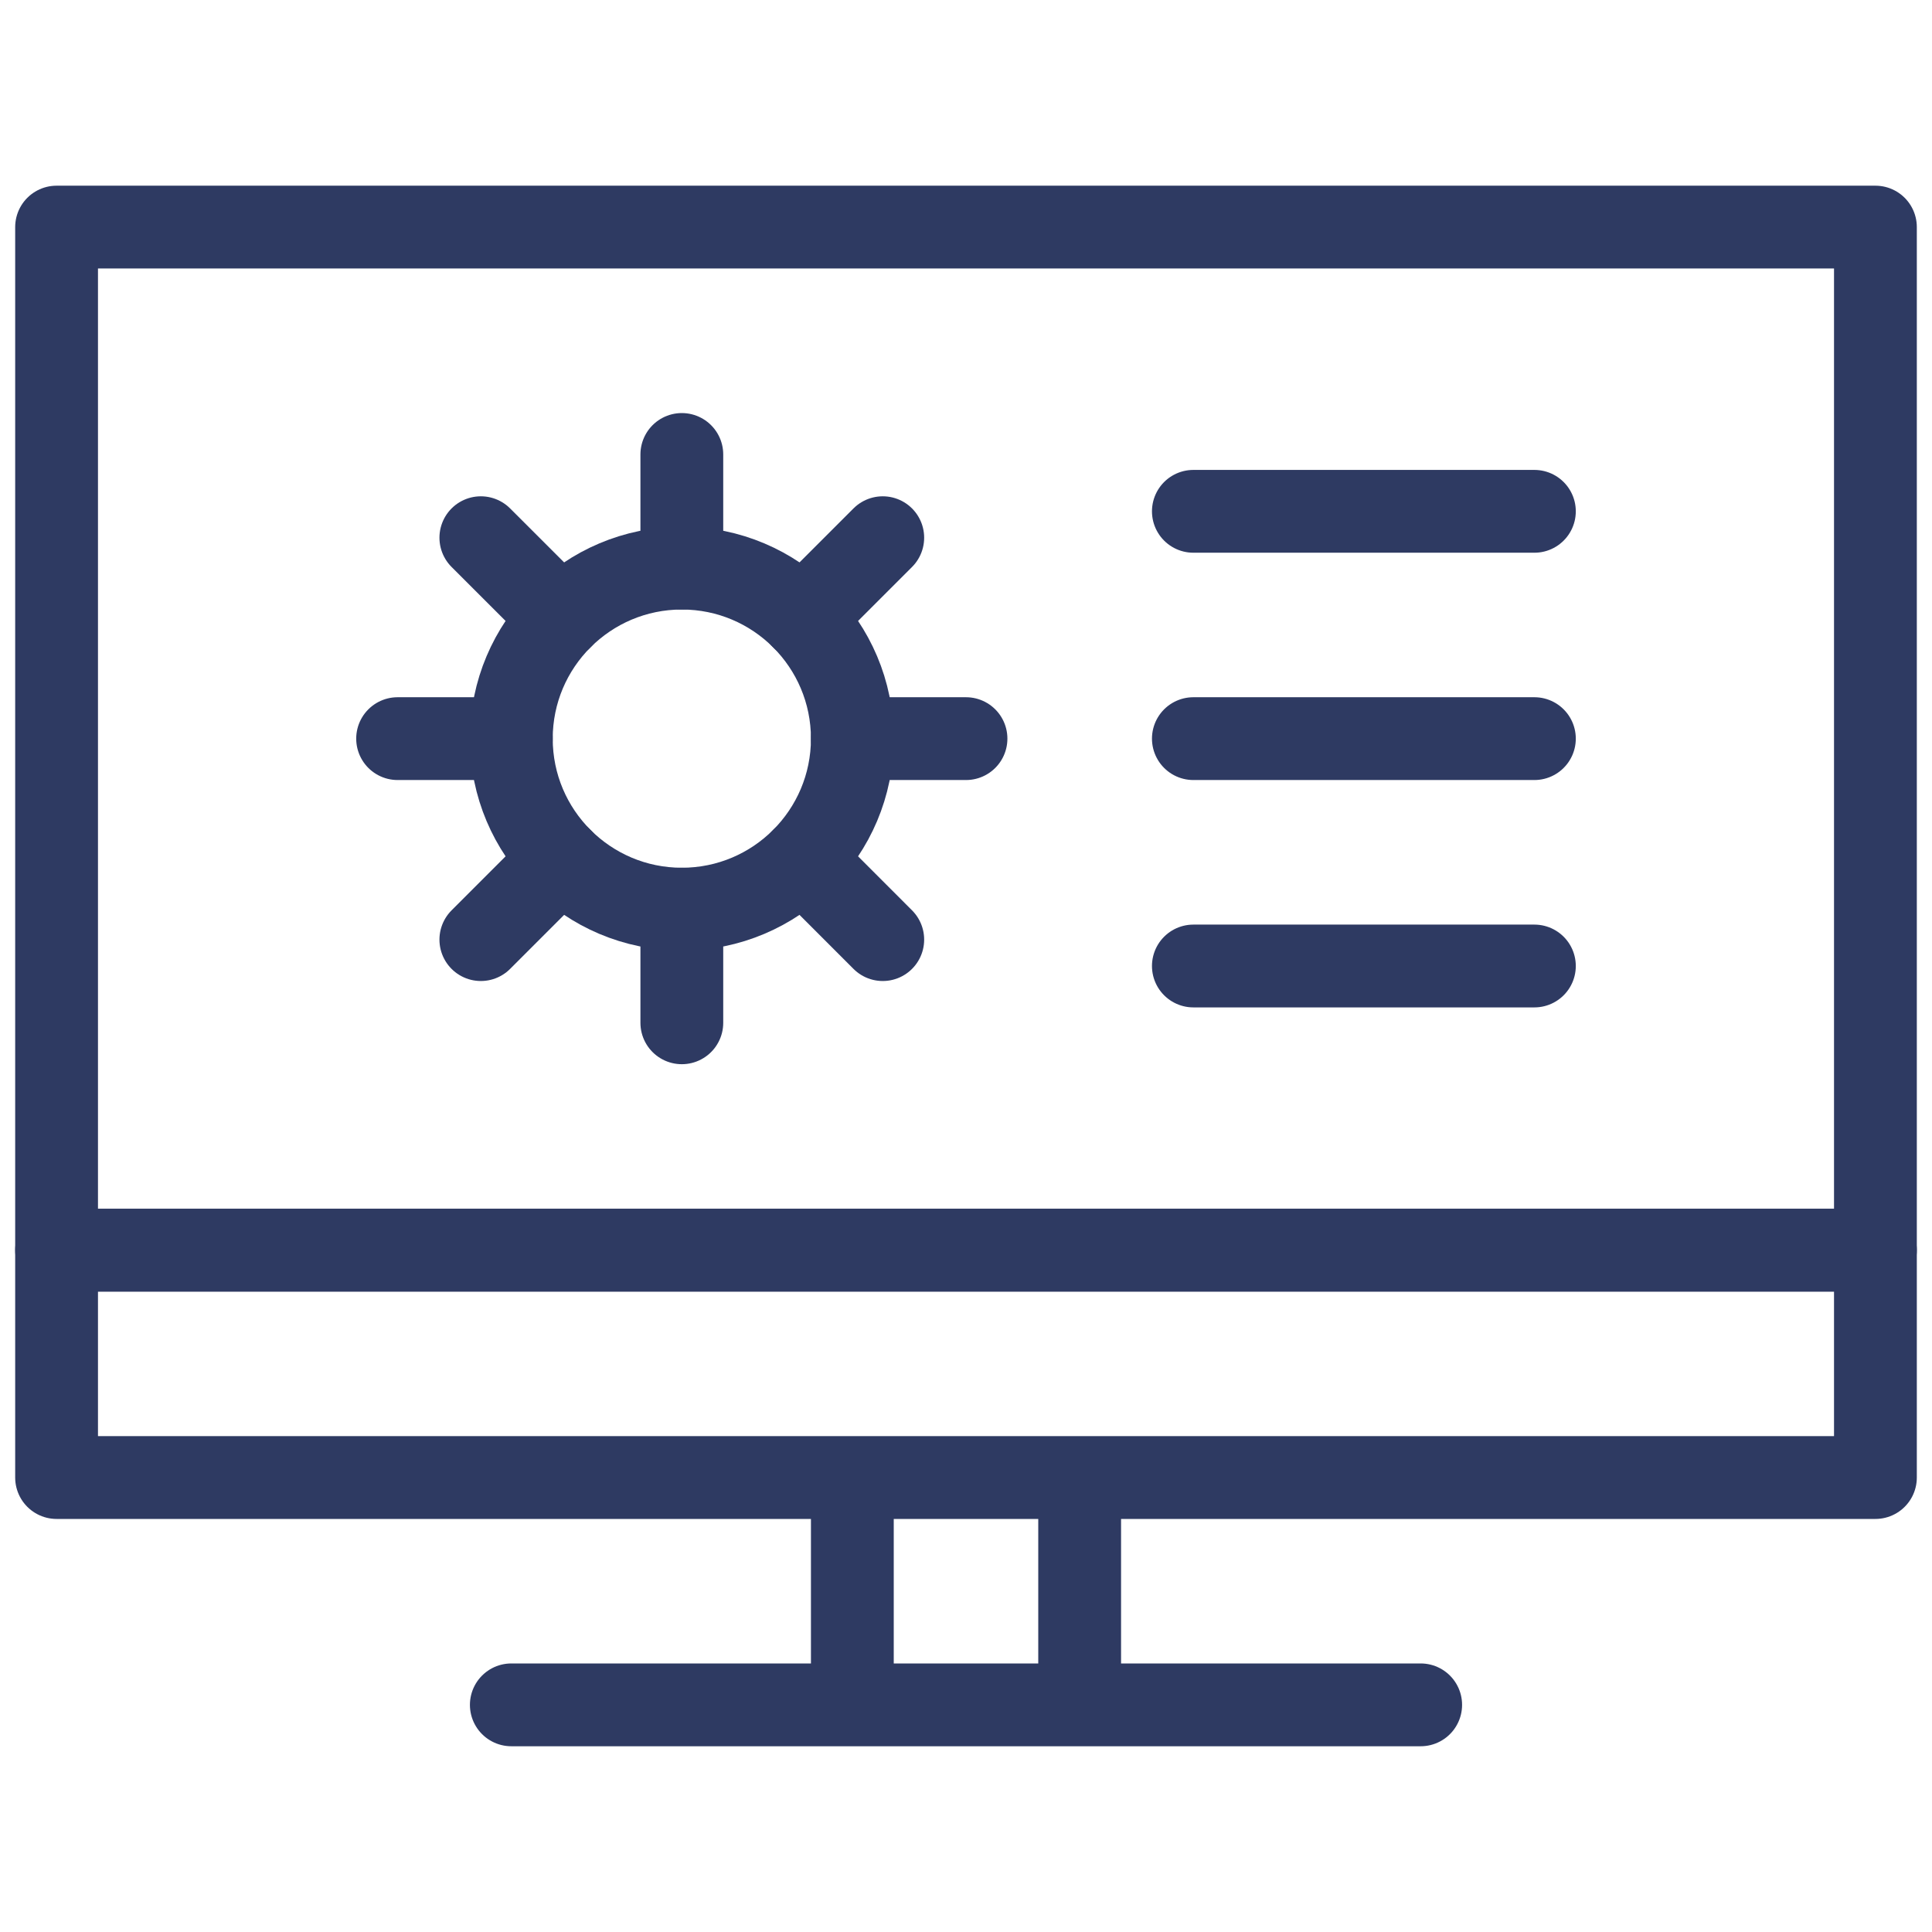
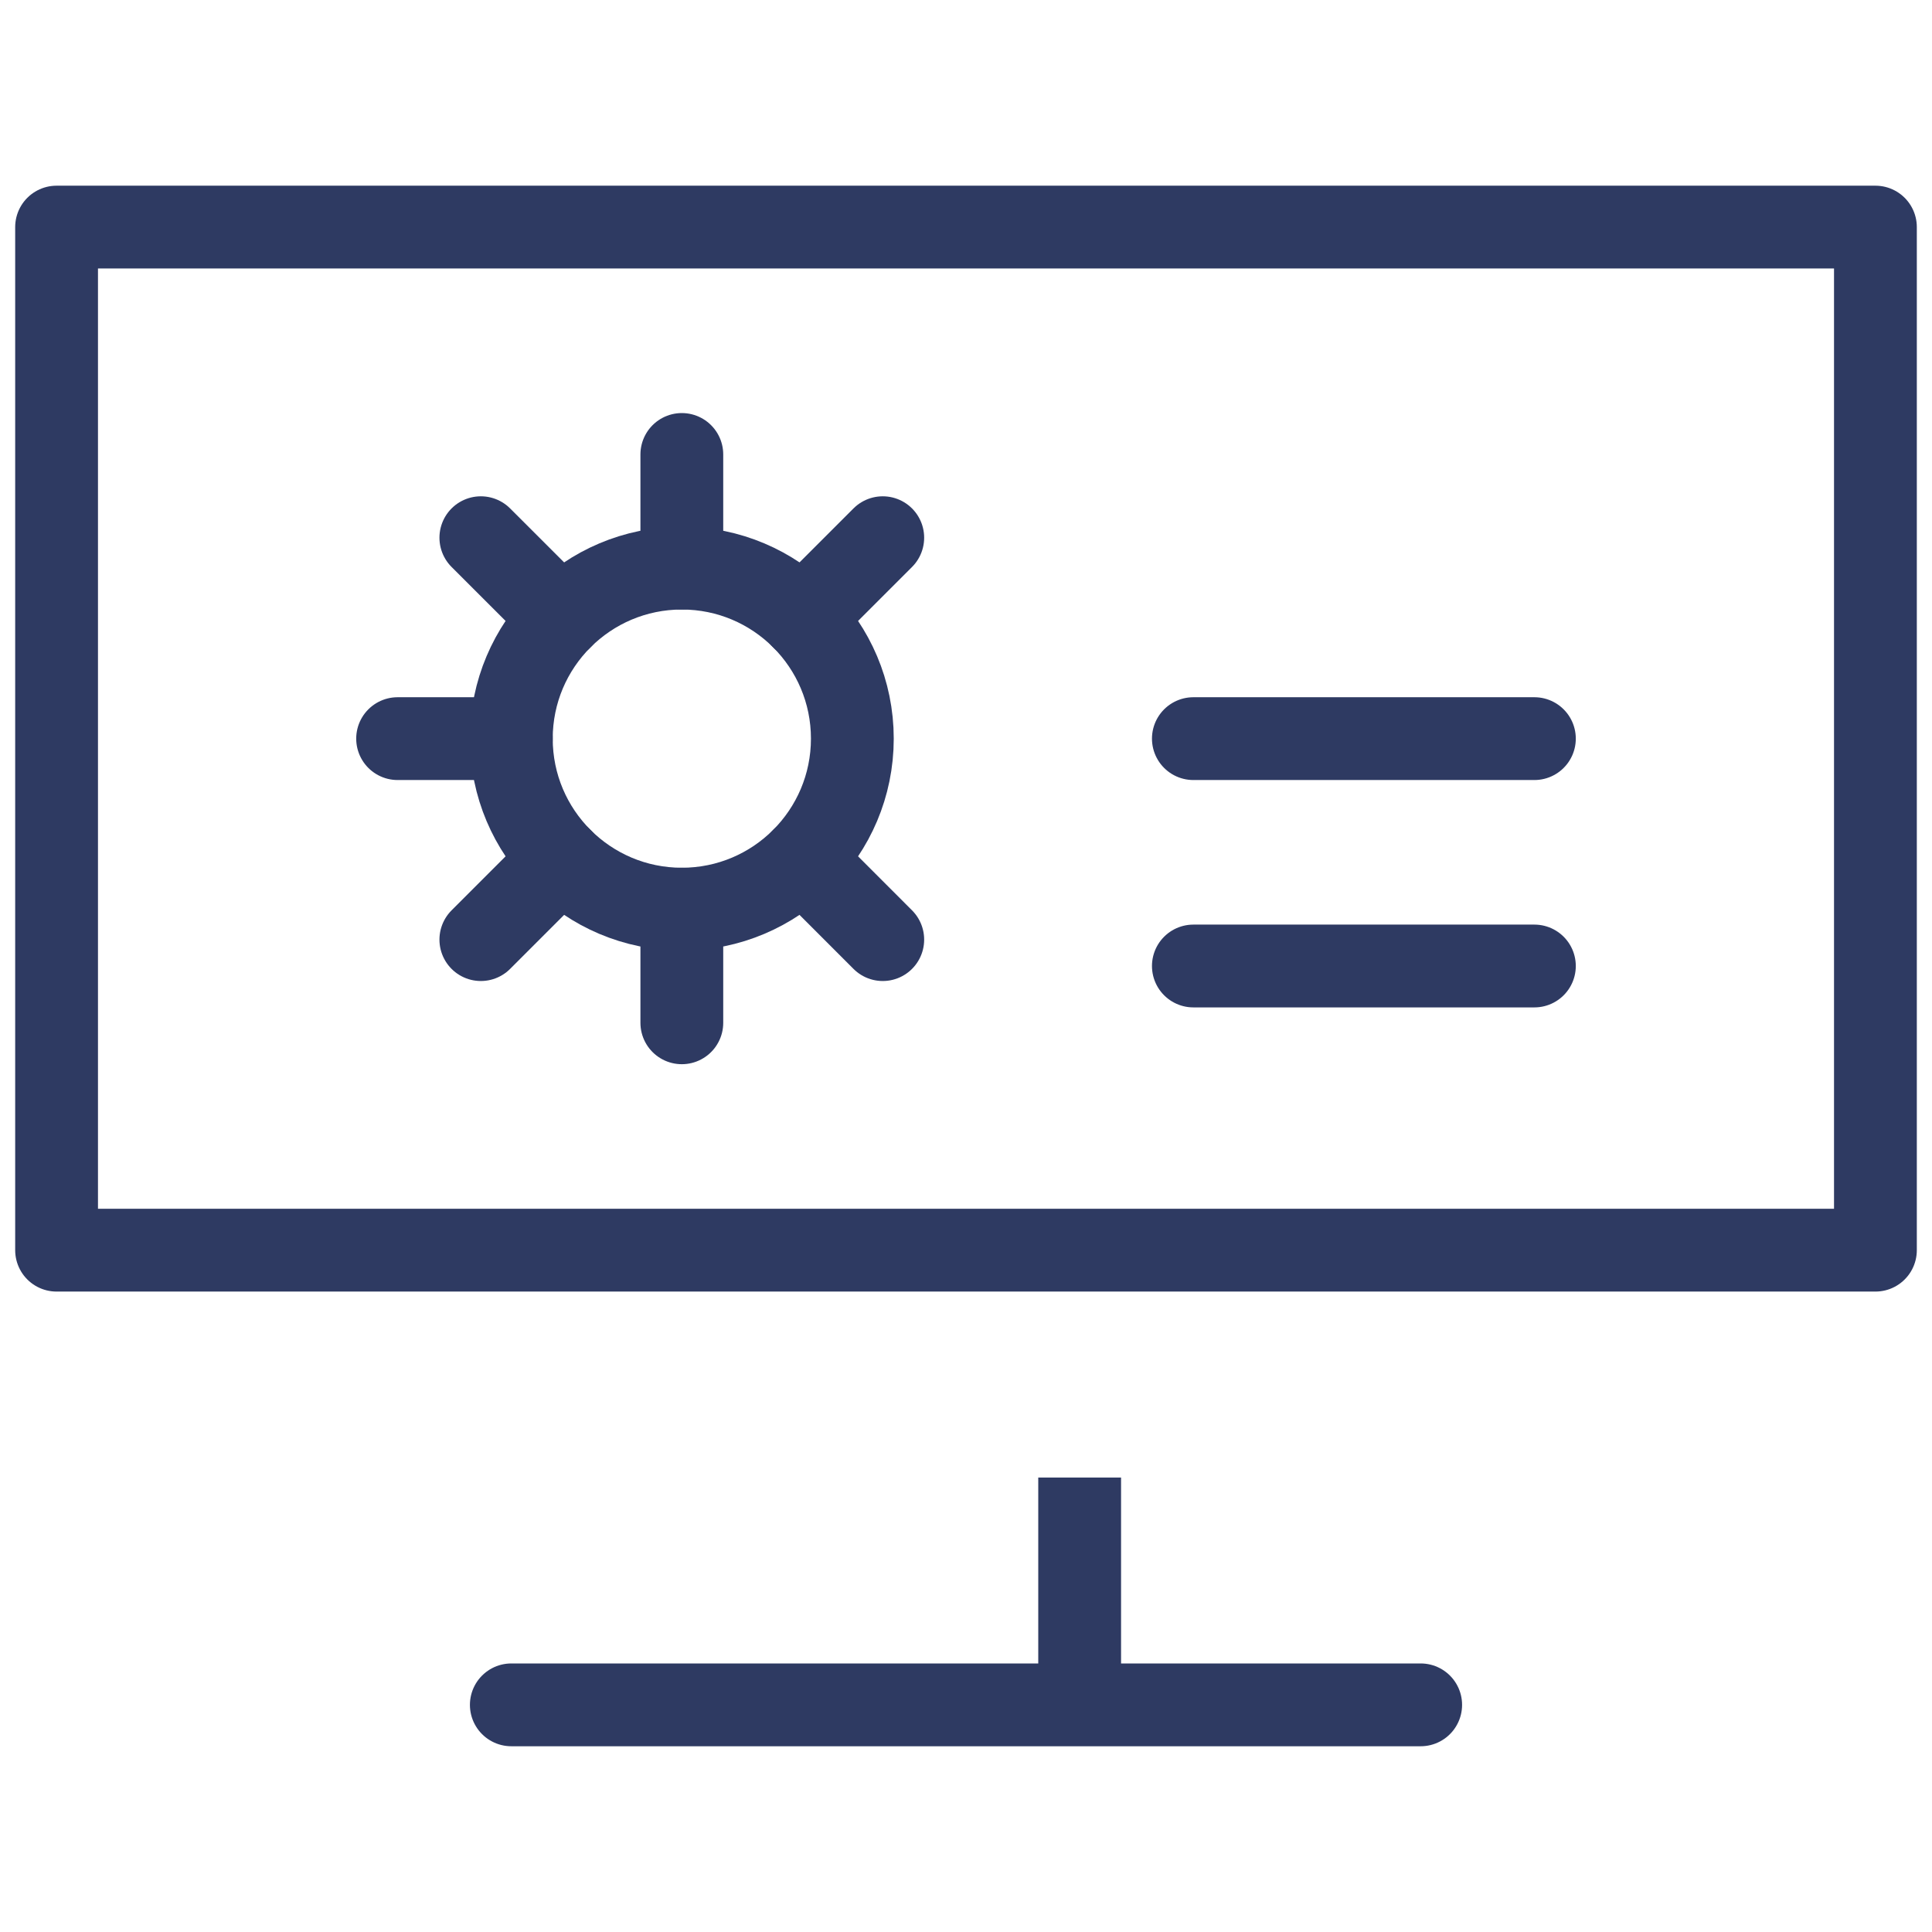
<svg xmlns="http://www.w3.org/2000/svg" width="35" height="35" viewBox="0 0 35 35" fill="none">
  <path d="M33.975 4.114H1.025V22.648H33.975V4.114Z" stroke="#2E3A62" stroke-width="1.5" stroke-miterlimit="10" stroke-linecap="round" stroke-linejoin="round" />
-   <path d="M33.975 22.648H1.025V26.767H33.975V22.648Z" stroke="#2E3A62" stroke-width="1.5" stroke-miterlimit="10" stroke-linecap="round" stroke-linejoin="round" />
  <path d="M19.559 26.767V30.885" stroke="#2E3A62" stroke-width="1.5" stroke-miterlimit="10" stroke-linejoin="round" />
-   <path d="M15.441 30.885V26.767" stroke="#2E3A62" stroke-width="1.5" stroke-miterlimit="10" stroke-linejoin="round" />
  <path d="M25.737 30.885H9.263" stroke="#2E3A62" stroke-width="1.5" stroke-miterlimit="10" stroke-linecap="round" stroke-linejoin="round" />
  <path d="M12.352 16.47C14.058 16.47 15.441 15.087 15.441 13.381C15.441 11.675 14.058 10.292 12.352 10.292C10.646 10.292 9.263 11.675 9.263 13.381C9.263 15.087 10.646 16.47 12.352 16.47Z" stroke="#2E3A62" stroke-width="1.5" stroke-miterlimit="10" stroke-linecap="round" stroke-linejoin="round" />
  <path d="M12.352 16.47V18.529" stroke="#2E3A62" stroke-width="1.5" stroke-miterlimit="10" stroke-linecap="round" stroke-linejoin="round" />
  <path d="M14.536 15.565L15.992 17.022" stroke="#2E3A62" stroke-width="1.5" stroke-miterlimit="10" stroke-linecap="round" stroke-linejoin="round" />
-   <path d="M15.441 13.381H17.5" stroke="#2E3A62" stroke-width="1.5" stroke-miterlimit="10" stroke-linecap="round" stroke-linejoin="round" />
  <path d="M14.536 11.197L15.992 9.741" stroke="#2E3A62" stroke-width="1.5" stroke-miterlimit="10" stroke-linecap="round" stroke-linejoin="round" />
  <path d="M12.352 10.292V8.233" stroke="#2E3A62" stroke-width="1.5" stroke-miterlimit="10" stroke-linecap="round" stroke-linejoin="round" />
  <path d="M10.168 11.197L8.711 9.741" stroke="#2E3A62" stroke-width="1.5" stroke-miterlimit="10" stroke-linecap="round" stroke-linejoin="round" />
  <path d="M9.263 13.381H7.203" stroke="#2E3A62" stroke-width="1.5" stroke-miterlimit="10" stroke-linecap="round" stroke-linejoin="round" />
  <path d="M10.168 15.565L8.711 17.022" stroke="#2E3A62" stroke-width="1.5" stroke-miterlimit="10" stroke-linecap="round" stroke-linejoin="round" />
-   <path d="M21.619 9.263H27.797" stroke="#2E3A62" stroke-width="1.5" stroke-miterlimit="10" stroke-linecap="round" stroke-linejoin="round" />
  <path d="M21.619 13.381H27.797" stroke="#2E3A62" stroke-width="1.5" stroke-miterlimit="10" stroke-linecap="round" stroke-linejoin="round" />
  <path d="M21.619 17.5H27.797" stroke="#2E3A62" stroke-width="1.5" stroke-miterlimit="10" stroke-linecap="round" stroke-linejoin="round" />
</svg>